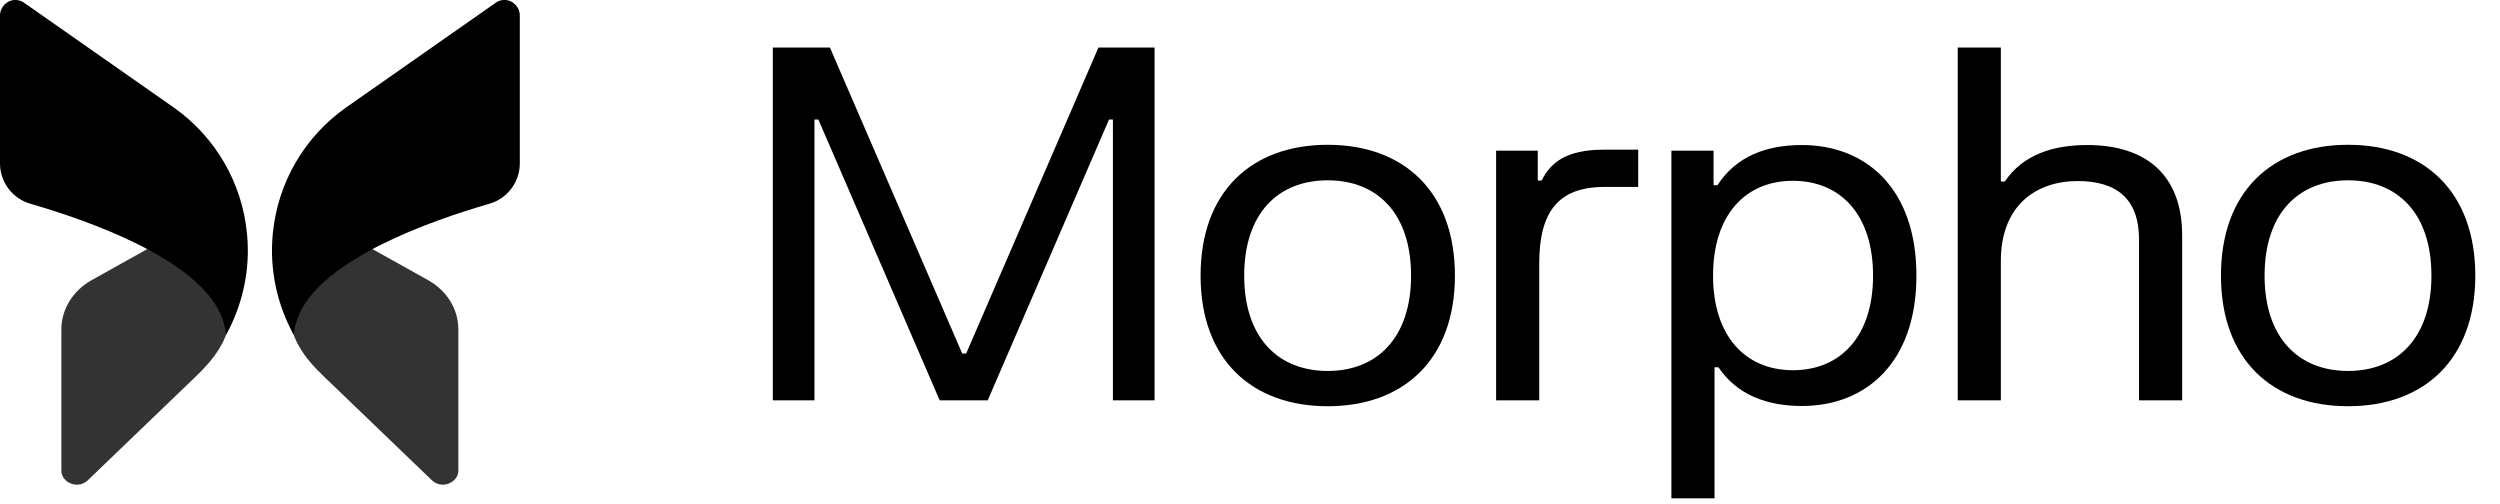
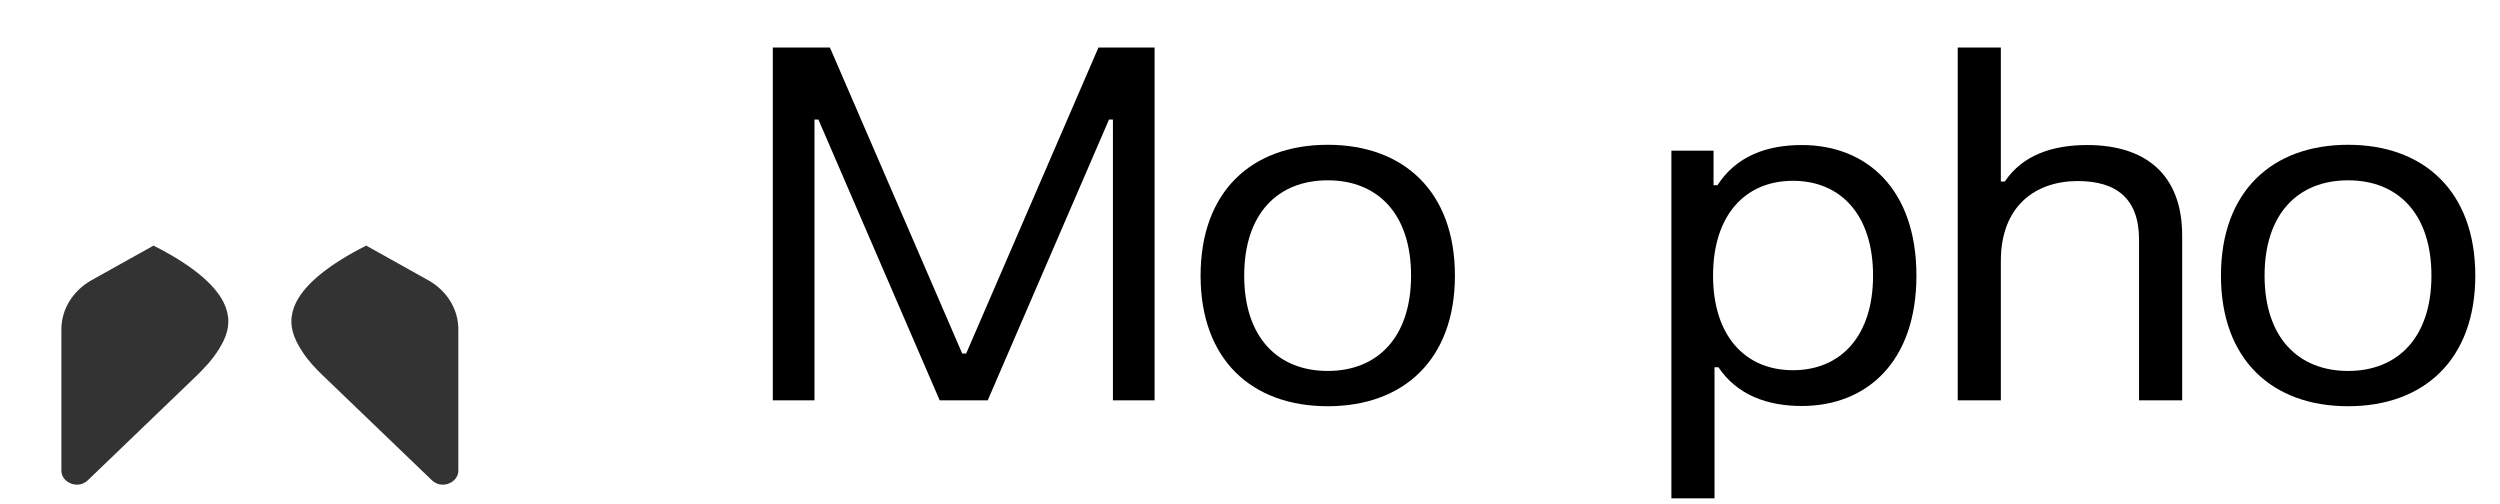
<svg xmlns="http://www.w3.org/2000/svg" width="352" height="71" viewBox="0 0 352 71" fill="none">
  <g clip-path="url(#clip0_1350_25)">
    <path d="M8.641 46.372V66.237C8.641 67.46 9.676 67.967 9.998 68.082C10.319 68.221 11.4 68.521 12.366 67.621L27.394 53.179C28.674 51.95 29.909 50.657 30.837 49.144C31.274 48.433 31.455 48.033 31.455 48.033C32.376 46.164 32.376 44.364 31.478 42.565C30.145 39.888 26.741 37.166 21.612 34.582L12.849 39.473C10.251 40.95 8.641 43.557 8.641 46.372Z" fill="black" fill-opacity="0.8" />
-     <path d="M0 2.188V23.023C0 25.63 1.748 27.937 4.232 28.675C12.695 31.121 27.438 36.381 31.002 44.111C31.462 45.126 31.738 46.118 31.831 47.156C34.199 42.842 35.28 37.881 34.774 32.851C34.084 25.722 30.312 19.239 24.425 15.109L3.427 0.412C3.059 0.135 2.622 -0.003 2.185 -0.003C1.817 -0.003 1.495 0.066 1.15 0.25C0.46 0.643 0 1.358 0 2.188Z" fill="black" />
    <path d="M64.535 46.372V66.237C64.535 67.46 63.5 67.967 63.178 68.082C62.856 68.221 61.775 68.521 60.809 67.621L45.431 52.843C44.385 51.837 43.385 50.773 42.597 49.554C41.972 48.589 41.72 48.033 41.72 48.033C40.8 46.164 40.8 44.364 41.697 42.565C43.031 39.888 46.435 37.166 51.563 34.582L60.326 39.473C62.948 40.95 64.535 43.557 64.535 46.372Z" fill="black" fill-opacity="0.8" />
-     <path d="M73.19 2.187V23.021C73.19 25.628 71.442 27.935 68.957 28.674C60.494 31.119 45.752 36.38 42.188 44.109C41.727 45.124 41.451 46.116 41.359 47.155C38.99 42.84 37.91 37.88 38.416 32.85C39.105 25.721 42.877 19.237 48.765 15.107L69.763 0.41C70.131 0.134 70.568 -0.005 71.005 -0.005C71.373 -0.005 71.695 0.064 72.039 0.249C72.73 0.641 73.19 1.356 73.19 2.187Z" fill="black" />
    <path d="M108.813 6.689H116.852L135.482 49.78H136.034L154.664 6.689H162.564V56.369H156.699V16.832H156.147L139.07 56.369H132.308L115.23 16.832H114.678V56.369H108.813V6.689Z" fill="black" />
    <path d="M169.042 38.809C169.042 26.941 176.253 20.386 186.948 20.386C197.608 20.386 204.853 26.941 204.853 38.809C204.853 50.642 197.608 57.197 186.948 57.197C176.253 57.197 169.042 50.642 169.042 38.809ZM175.183 38.809C175.183 47.503 179.91 52.229 186.948 52.229C193.951 52.229 198.678 47.503 198.678 38.809C198.678 30.08 193.951 25.388 186.948 25.388C179.91 25.388 175.183 30.08 175.183 38.809Z" fill="black" />
-     <path d="M210.652 21.214H216.517V25.423H217.069C218.277 22.939 220.485 21.076 225.763 21.076H230.662V26.32H225.901C219.312 26.32 216.724 29.942 216.724 37.084V56.369H210.652V21.214Z" fill="black" />
    <path d="M235.333 70.169V21.214H241.267V26.078H241.819C244.441 22.007 248.719 20.42 253.687 20.42C262.829 20.42 269.833 26.63 269.833 38.809C269.833 50.953 262.829 57.163 253.687 57.163C248.822 57.163 244.579 55.61 241.957 51.712H241.405V70.169H235.333ZM241.198 38.809C241.198 47.33 245.752 52.126 252.445 52.126C259.172 52.126 263.727 47.33 263.727 38.809C263.727 30.253 259.172 25.457 252.445 25.457C245.752 25.457 241.198 30.253 241.198 38.809Z" fill="black" />
    <path d="M275.647 6.689H281.719V25.561H282.271C284.789 21.835 288.964 20.42 293.897 20.42C302.074 20.42 307.249 24.56 307.249 33.151V56.369H301.177V33.737C301.177 28.01 298.037 25.492 292.552 25.492C286.549 25.492 281.719 29.045 281.719 36.739V56.369H275.647V6.689Z" fill="black" />
    <path d="M312.711 38.809C312.711 26.941 319.921 20.386 330.616 20.386C341.277 20.386 348.522 26.941 348.522 38.809C348.522 50.642 341.277 57.197 330.616 57.197C319.921 57.197 312.711 50.642 312.711 38.809ZM318.852 38.809C318.852 47.503 323.578 52.229 330.616 52.229C337.62 52.229 342.346 47.503 342.346 38.809C342.346 30.08 337.62 25.388 330.616 25.388C323.578 25.388 318.852 30.08 318.852 38.809Z" fill="black" />
  </g>
  <defs>
    <clipPath id="clip0_1350_25">
      <rect width="352" height="71" fill="black" />
    </clipPath>
  </defs>
</svg>